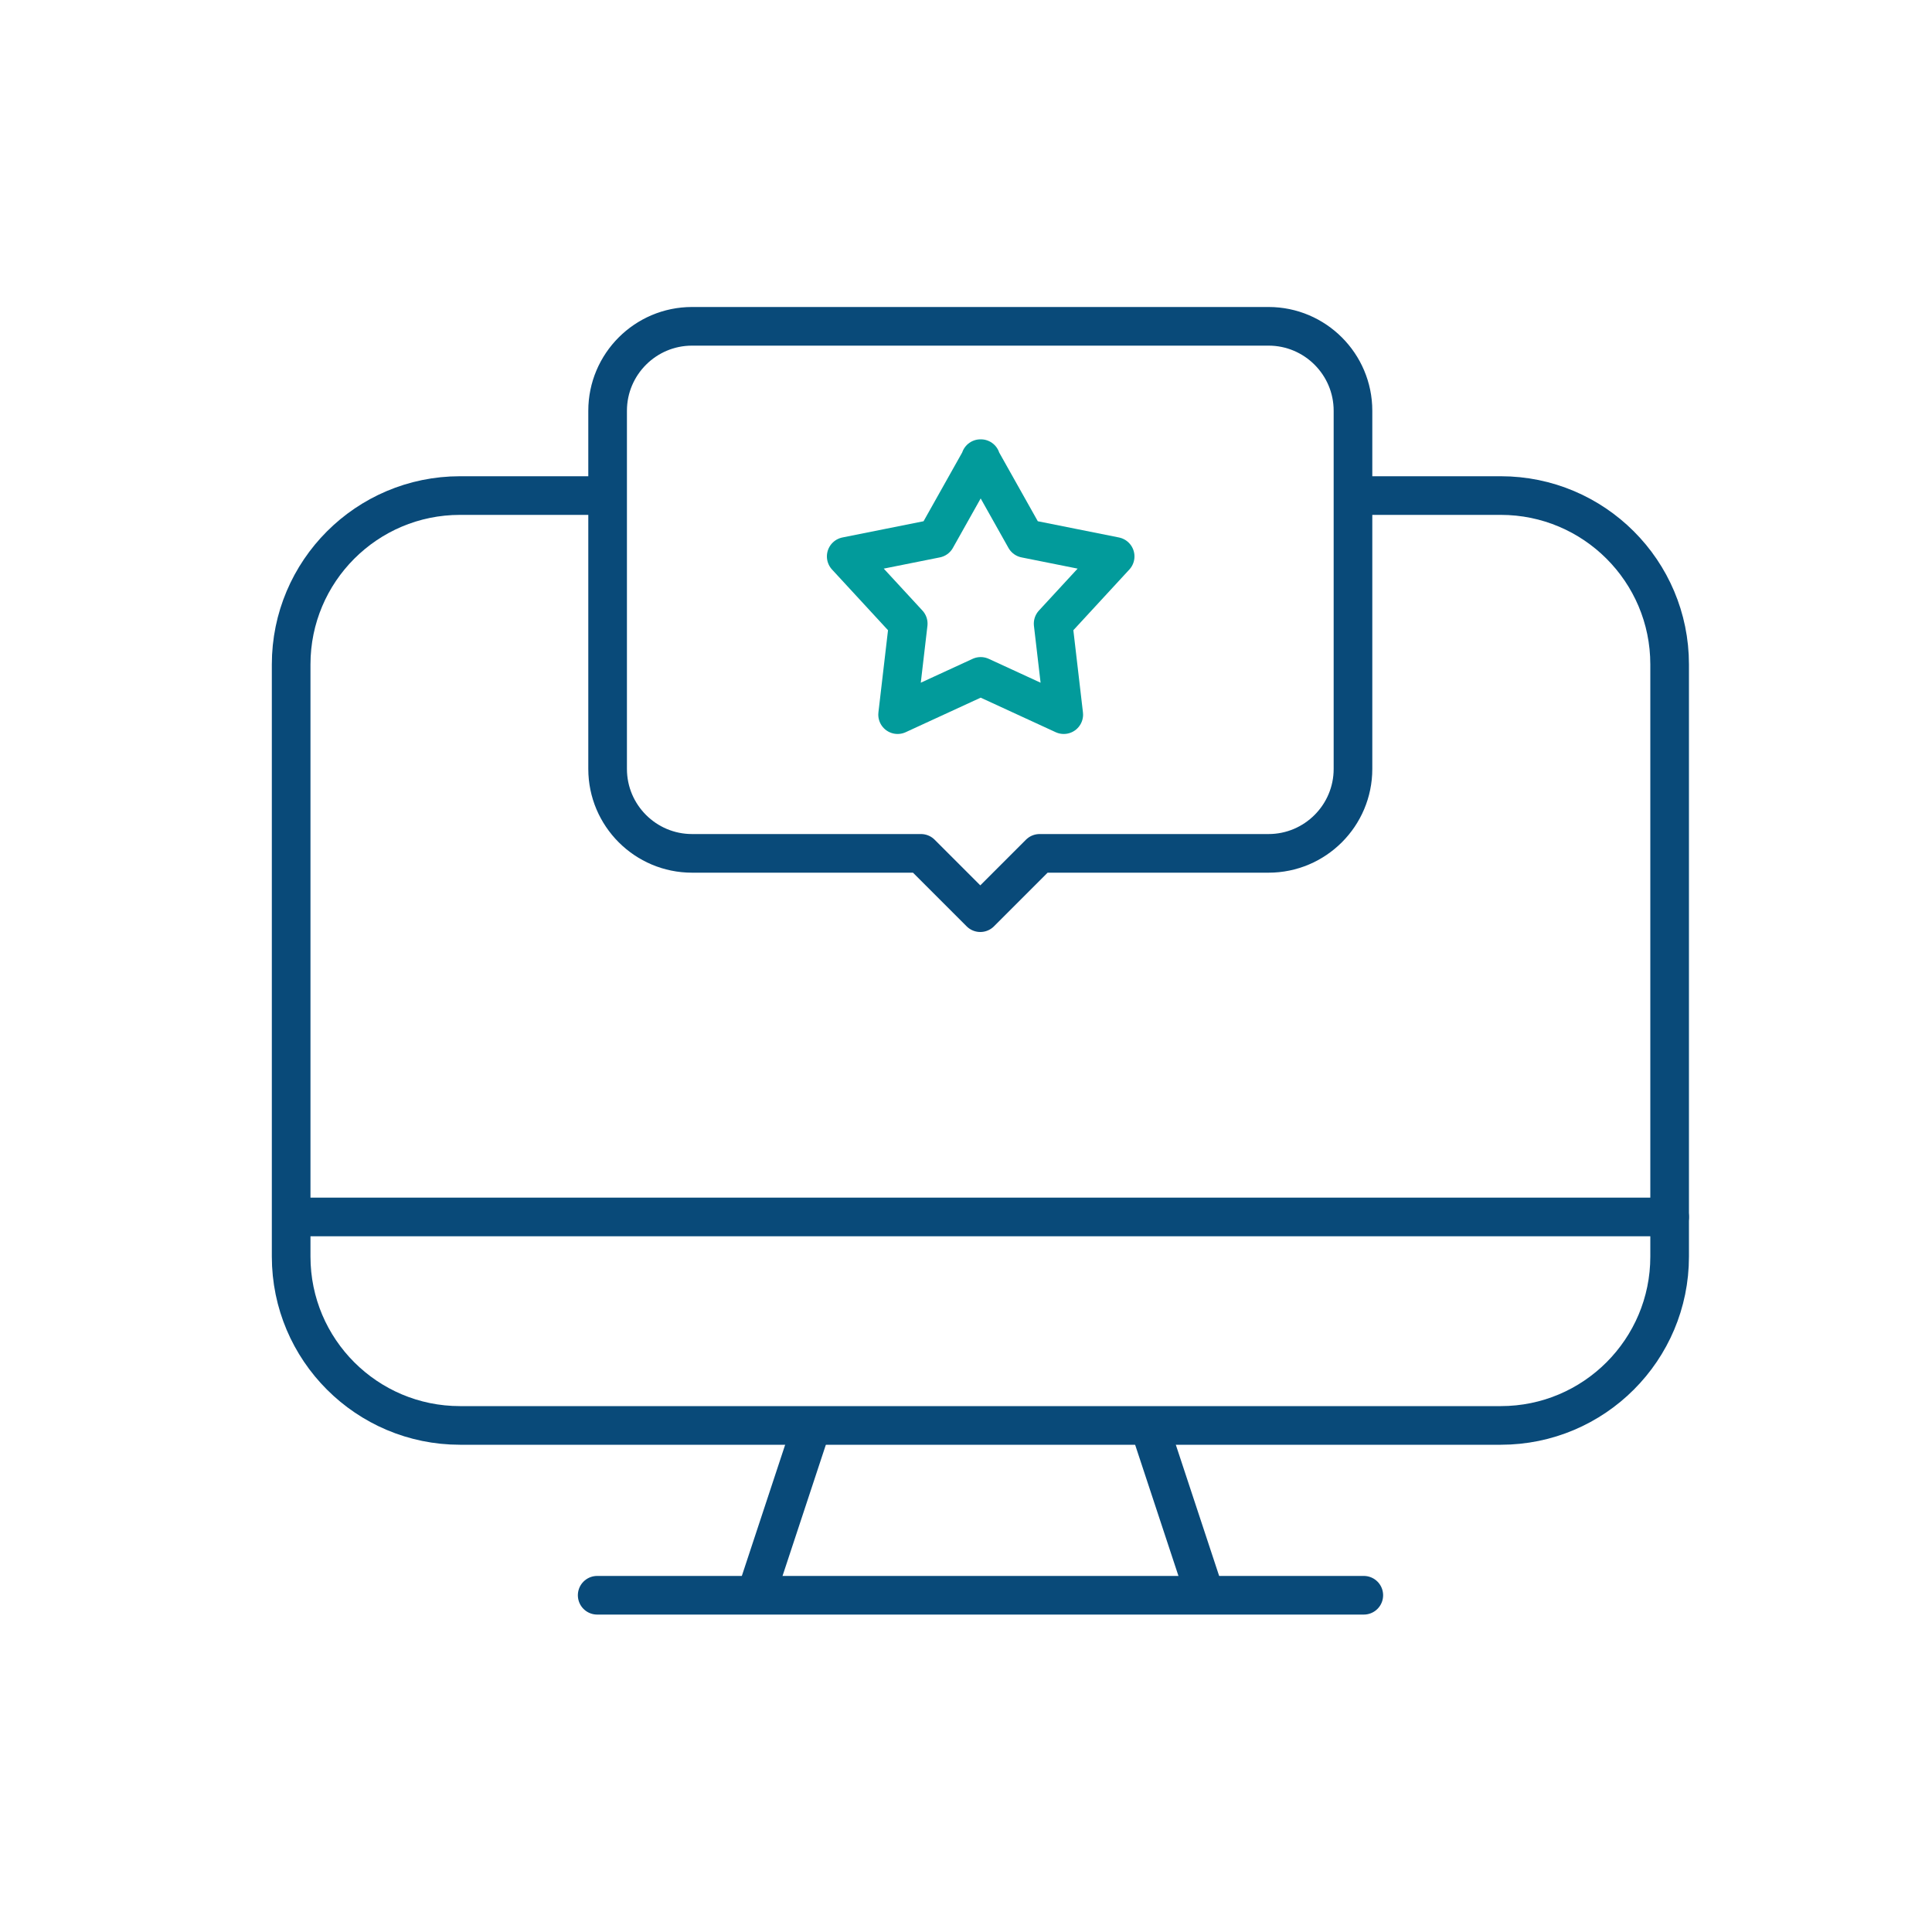
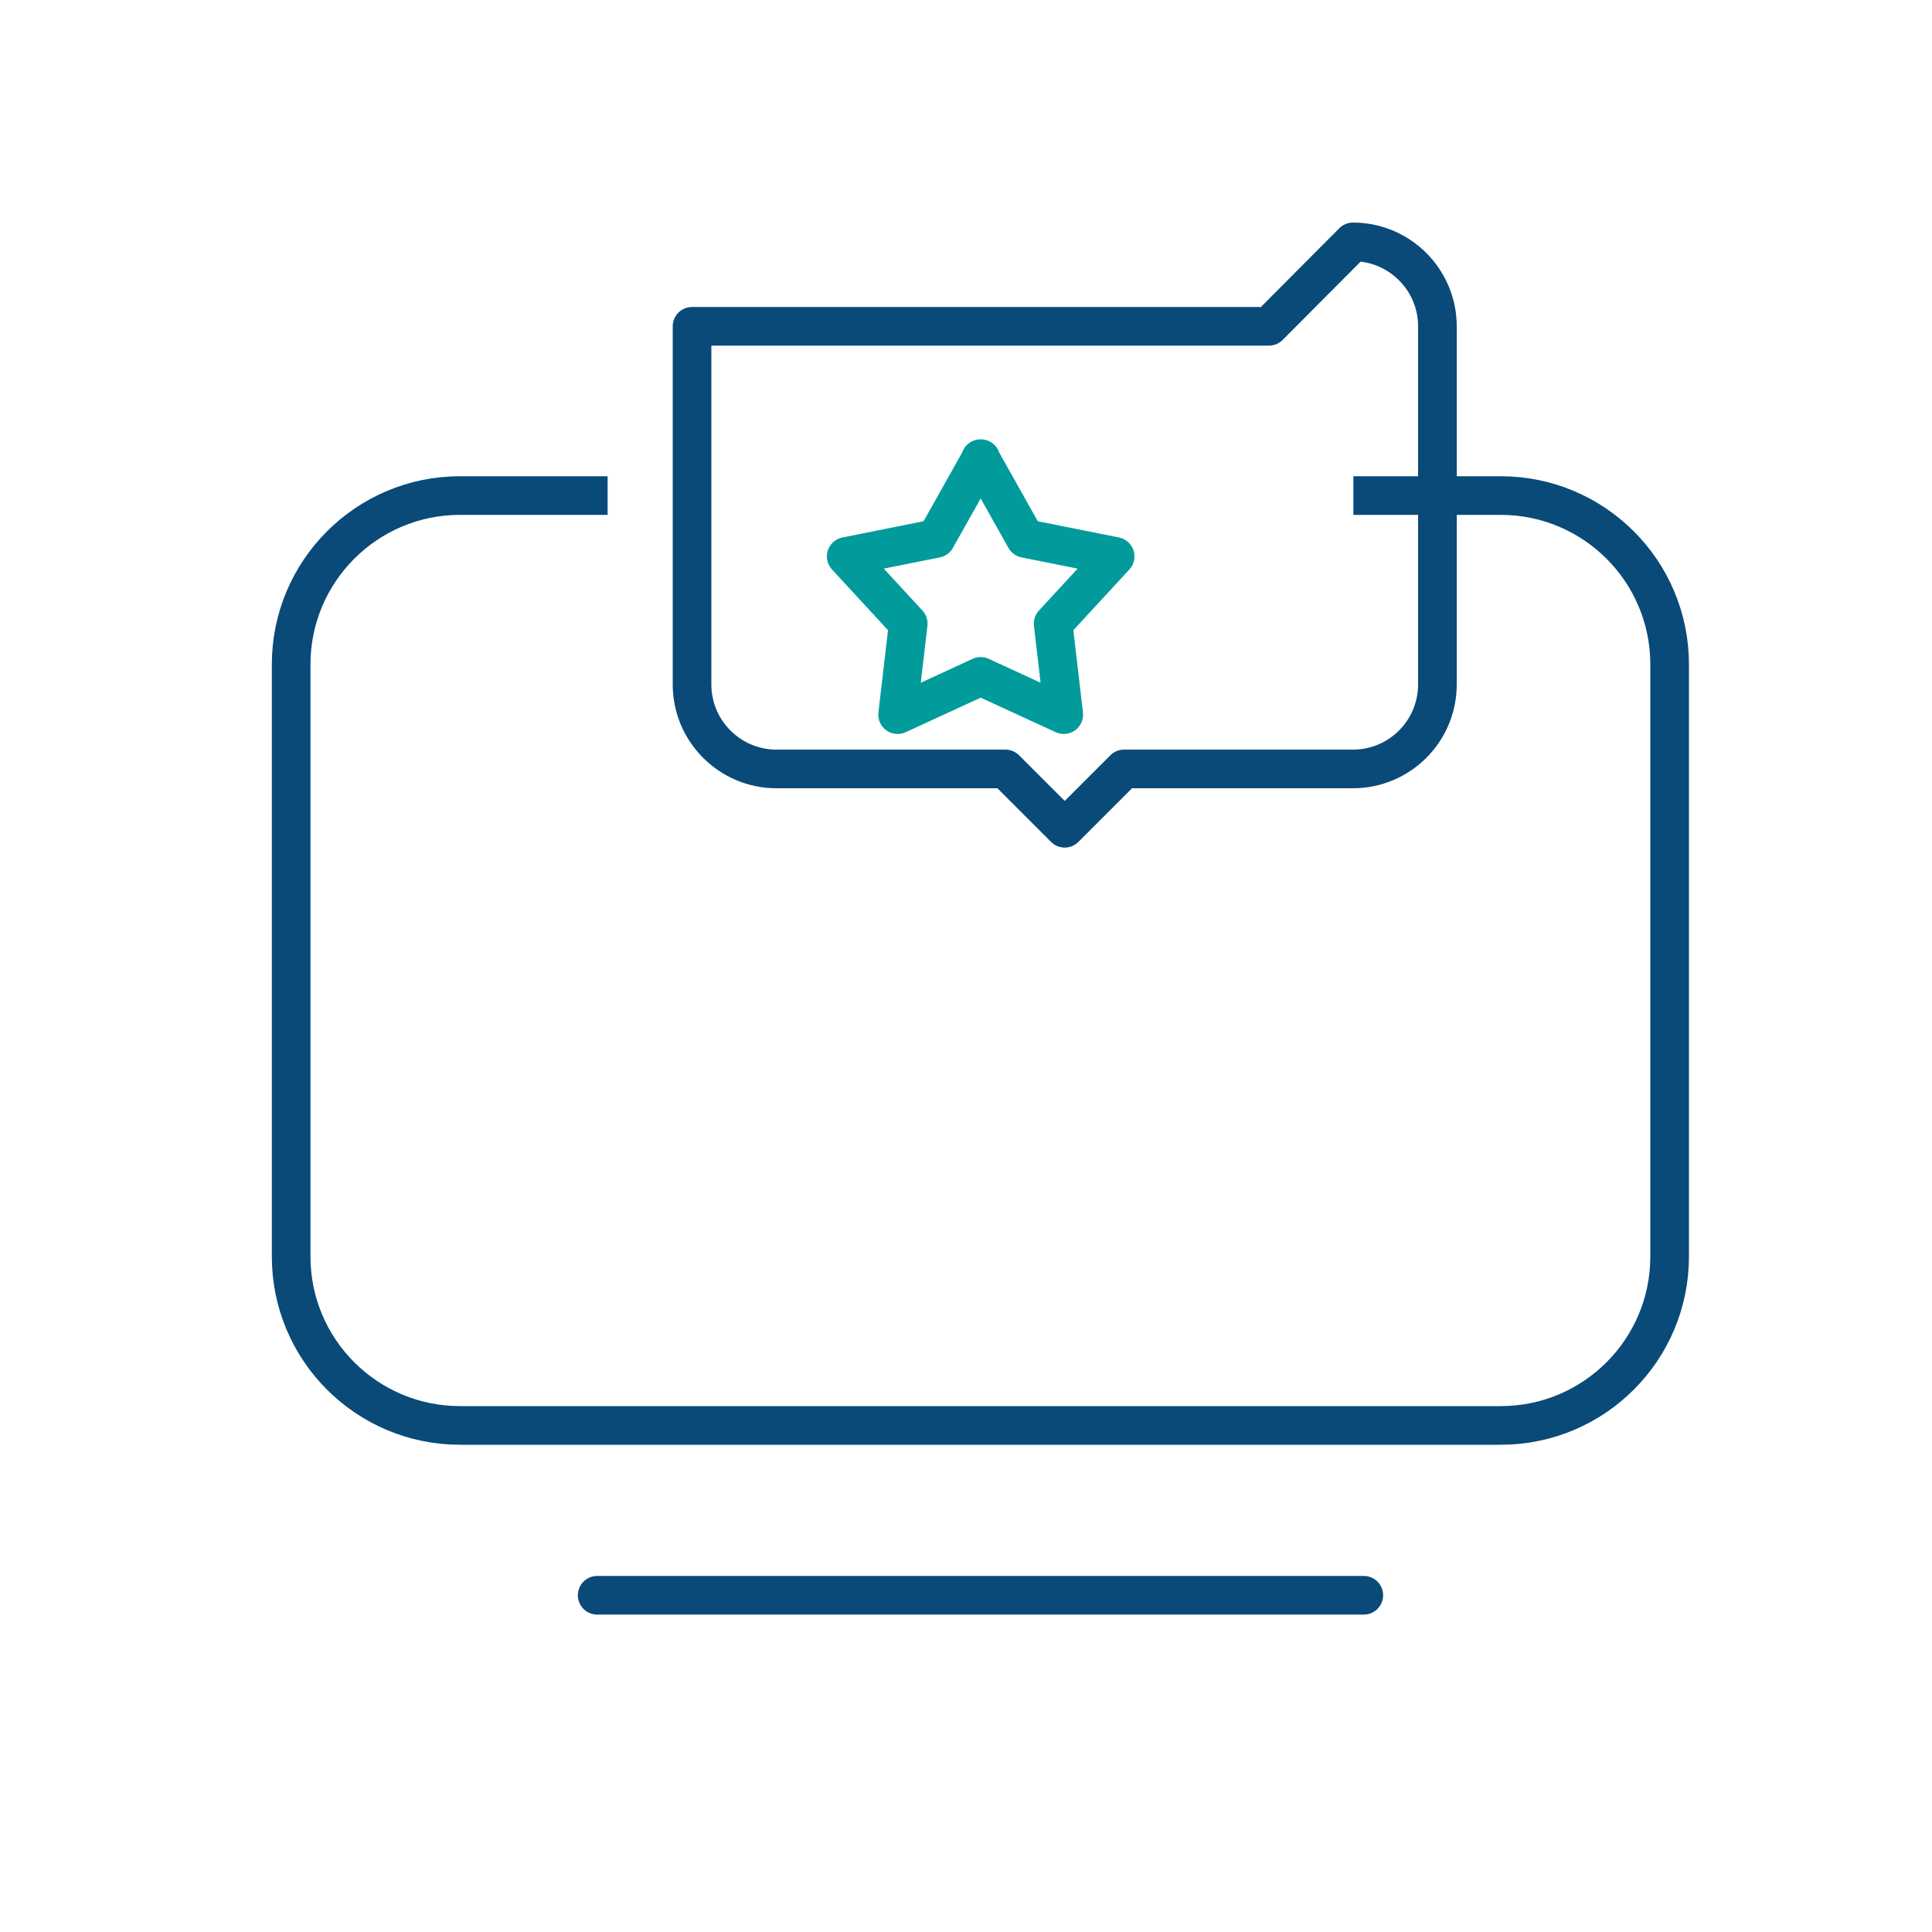
<svg xmlns="http://www.w3.org/2000/svg" version="1.1" viewBox="0 0 100 100">
  <defs>
    <style> .st0 { fill: #054b72; } .st1, .st2, .st3 { fill: none; stroke-linejoin: round; stroke-width: 2px; } .st1, .st3 { stroke: #094a79; } .st4 { fill: #064a71; } .st2 { stroke: #029b9b; } .st3 { stroke-linecap: round; } .st5 { display: none; } </style>
  </defs>
  <g id="Layer_1" class="st5">
    <g>
      <path class="st4" d="M27.26,24.74c.83-.45,1.15-1.48.7-2.32-.45-.83-1.48-1.15-2.32-.7s-1.15,1.48-.7,2.32c.45.83,1.48,1.15,2.32.7Z" />
      <path class="st4" d="M80.12,25.48c-8.03-6.36-18.68-9.86-30-9.86-5.99,0-11.77.97-17.21,2.89-.89.32-1.36,1.3-1.05,2.19s1.3,1.36,2.19,1.05c5.06-1.79,10.47-2.69,16.06-2.69,21.61,0,39.2,13.76,39.2,30.68,0,4.76-1.36,9.32-4.04,13.56-.17.27-.27.59-.27.92v12.21s-6.86-3.96-6.86-3.96c-.58-.33-1.3-.3-1.85.08-7.2,5.07-16.5,7.86-26.18,7.86-21.61,0-39.2-13.76-39.2-30.68,0-7.67,3.65-15.02,10.28-20.69.72-.62.81-1.7.19-2.42s-1.7-.81-2.42-.19c-7.4,6.33-11.48,14.61-11.48,23.3,0,9.19,4.49,17.8,12.64,24.25,8.03,6.36,18.68,9.86,30,9.86,9.98,0,19.61-2.79,27.25-7.87l8.51,4.91c.53.31,1.19.31,1.72,0,.53-.31.86-.87.86-1.49v-14.7c2.86-4.68,4.3-9.71,4.3-14.97,0-9.19-4.49-17.8-12.63-24.25h0Z" />
      <circle class="st4" cx="80.19" cy="57.76" r="1.76" />
-       <path class="st4" d="M25.37,43.58v4.42h-5.36v-4.42c0-.95-.77-1.72-1.72-1.72s-1.72.77-1.72,1.72v12.7c0,.95.77,1.72,1.72,1.72s1.72-.77,1.72-1.72v-4.85h5.36v4.85c0,.95.77,1.72,1.72,1.72s1.72-.77,1.72-1.72v-12.7c0-.95-.77-1.72-1.72-1.72s-1.72.77-1.72,1.72h0ZM33.18,58h5.35c.95,0,1.72-.77,1.72-1.72s-.77-1.72-1.72-1.72h-3.64v-2.92h3.24c.95,0,1.72-.77,1.72-1.72s-.77-1.72-1.72-1.72h-3.24v-2.92h3.64c.95,0,1.72-.77,1.72-1.72s-.77-1.72-1.72-1.72h-5.35c-.95,0-1.72.77-1.72,1.72v12.7c0,.95.77,1.72,1.72,1.72h0ZM44.27,41.46c-.95,0-1.72.77-1.72,1.72v12.69c0,.84.6,1.55,1.43,1.69.12.02,3.3,0,4.75,0,.95,0,1.71-.75,1.71-1.7,0-.95-.77-1.71-1.72-1.71h0c-.83,0-1.87,0-2.72.01v-10.99c0-.95-.77-1.72-1.72-1.72h0ZM53.89,41.46c-.95,0-1.72.77-1.72,1.72v12.69c0,.84.6,1.55,1.43,1.69.12.02,3.3,0,4.75,0,.95,0,1.71-.75,1.71-1.7,0-.95-.77-1.71-1.72-1.71h0c-.83,0-1.87,0-2.72.01v-10.99c0-.95-.77-1.72-1.72-1.72h0ZM67.97,58c4.45,0,8.07-3.62,8.07-8.07s-3.62-8.07-8.07-8.07-8.07,3.62-8.07,8.07,3.62,8.07,8.07,8.07ZM67.97,45.29c2.56,0,4.64,2.08,4.64,4.64s-2.08,4.64-4.64,4.64-4.64-2.08-4.64-4.64,2.08-4.64,4.64-4.64ZM80.19,53.85c.95,0,1.72-.77,1.72-1.72v-9.57c0-.95-.77-1.72-1.72-1.72s-1.72.77-1.72,1.72v9.57c0,.95.77,1.72,1.72,1.72ZM81.66,17.1c.3.24.67.37,1.06.37.53,0,1.03-.24,1.35-.66l1.71-2.18c.59-.75.46-1.83-.29-2.41-.75-.59-1.83-.46-2.41.29l-1.71,2.18c-.59.75-.45,1.83.29,2.41h0ZM71.43,12.66c.08.01.16.02.24.02.84,0,1.58-.62,1.7-1.48l.39-2.74c.13-.94-.52-1.81-1.46-1.94-.94-.13-1.81.52-1.94,1.46l-.39,2.74c-.13.94.52,1.81,1.46,1.94ZM93.98,23.87c-.34-.89-1.33-1.33-2.21-1l-2.59.98c-.89.34-1.33,1.33-1,2.21.25.67.89,1.11,1.61,1.11.2,0,.41-.04.61-.11l2.59-.98c.89-.34,1.33-1.33,1-2.21ZM18.77,82.9c-.75-.59-1.83-.45-2.41.29l-1.71,2.18c-.59.75-.45,1.83.29,2.41.3.24.67.37,1.06.37.51,0,1.01-.23,1.35-.66l1.71-2.18c.59-.75.45-1.83-.29-2.41ZM29,87.34c-.94-.13-1.81.52-1.94,1.46l-.39,2.74c-.13.94.52,1.81,1.46,1.94.08.01.16.02.24.02.84,0,1.58-.62,1.7-1.48l.39-2.74c.13-.94-.52-1.81-1.46-1.94ZM10.04,72.93l-2.59.98c-.89.34-1.33,1.33-1,2.21.25.67.89,1.11,1.61,1.11.2,0,.41-.04.61-.11l2.59-.98c.89-.34,1.33-1.33,1-2.21-.34-.89-1.33-1.33-2.21-1h0Z" />
    </g>
  </g>
  <g id="Layer_2" class="st5">
    <g>
      <path class="st4" d="M63.17,43.2c1.32-1.31,2.14-3.12,2.14-5.12,0-3.97-3.23-7.21-7.21-7.21-3.06,0-5.78,1.94-6.79,4.79-.42-.08-.86-.12-1.31-.12s-.88.04-1.31.12c-1.01-2.85-3.73-4.79-6.79-4.79-3.97,0-7.21,3.23-7.21,7.21,0,2,.82,3.81,2.14,5.12-3.17,1.8-5.21,5.22-5.21,8.94,0,.64.52,1.16,1.16,1.16s1.16-.52,1.16-1.16c0-3.28,2.06-6.26,5.12-7.43,1.31.56,2.75.72,4.15.46.36,1.02.95,1.94,1.72,2.7-3.22,1.82-5.21,5.24-5.21,8.94,0,.64.52,1.16,1.16,1.16s1.16-.52,1.16-1.16c0-3.2,1.91-6.09,4.86-7.33.08-.03.15-.08.22-.12.91.4,1.89.6,2.88.6,1.01,0,1.96-.21,2.84-.58,3.06,1.17,5.12,4.15,5.12,7.43,0,.64.52,1.16,1.16,1.16s1.16-.52,1.16-1.16c0-3.71-2.04-7.13-5.21-8.94.77-.76,1.36-1.68,1.72-2.7,1.4.26,2.84.1,4.15-.46,3.06,1.17,5.12,4.15,5.12,7.43,0,.64.52,1.16,1.16,1.16s1.16-.52,1.16-1.16c0-3.72-2.04-7.13-5.21-8.94h0ZM42.79,42.74s0,.09,0,.14c-.29.05-.59.08-.9.08-2.69,0-4.89-2.19-4.89-4.89s2.19-4.88,4.89-4.88c2.08,0,3.92,1.32,4.61,3.25-2.21,1.23-3.71,3.59-3.71,6.3ZM45.11,42.74c0-2.69,2.19-4.89,4.89-4.89s4.89,2.19,4.89,4.89-2.19,4.89-4.89,4.89-4.89-2.19-4.89-4.89h0ZM57.2,42.88s0-.09,0-.14c0-2.71-1.5-5.07-3.71-6.3.69-1.93,2.53-3.25,4.61-3.25,2.69,0,4.89,2.19,4.89,4.88s-2.19,4.89-4.89,4.89c-.3,0-.6-.03-.9-.08Z" />
-       <path class="st4" d="M80.07,60.28v-21.11c2.89-.55,5.09-3.09,5.09-6.14,0-3.45-2.8-6.25-6.25-6.25-1.89,0-3.59.85-4.74,2.18l-18.27-10.55c.23-.66.35-1.36.35-2.07,0-3.45-2.8-6.25-6.25-6.25s-6.25,2.8-6.25,6.25c0,.72.12,1.42.35,2.07l-18.27,10.55c-1.15-1.34-2.85-2.18-4.74-2.18-3.45,0-6.25,2.8-6.25,6.25,0,3.05,2.2,5.6,5.09,6.14v21.11c-2.89.55-5.09,3.09-5.09,6.14,0,3.45,2.8,6.25,6.25,6.25,1.89,0,3.59-.85,4.74-2.18l18.27,10.55c-.23.66-.35,1.36-.35,2.07,0,3.45,2.8,6.25,6.25,6.25s6.25-2.8,6.25-6.25c0-.72-.12-1.42-.35-2.07l18.27-10.55c1.15,1.33,2.84,2.18,4.74,2.18,3.45,0,6.25-2.8,6.25-6.25,0-3.05-2.2-5.6-5.09-6.14ZM78.91,29.1c2.17,0,3.93,1.76,3.93,3.93s-1.76,3.93-3.93,3.93-3.93-1.76-3.93-3.93,1.76-3.93,3.93-3.93ZM50,12.42c2.17,0,3.93,1.76,3.93,3.93s-1.76,3.93-3.92,3.93h0s0,0,0,0c-2.16,0-3.92-1.77-3.92-3.93s1.76-3.93,3.93-3.93ZM17.16,33.03c0-2.17,1.76-3.93,3.93-3.93s3.93,1.76,3.93,3.93-1.76,3.93-3.93,3.93-3.93-1.76-3.93-3.93h0ZM21.09,70.35c-2.17,0-3.93-1.76-3.93-3.93s1.76-3.93,3.93-3.93,3.93,1.76,3.93,3.93-1.76,3.93-3.93,3.93ZM50,87.04c-2.17,0-3.93-1.76-3.93-3.93s1.76-3.93,3.93-3.93,3.93,1.76,3.93,3.93-1.76,3.93-3.93,3.93h0ZM54.74,79.03c-.91-1.05-2.16-1.8-3.58-2.07v-4.47c0-.64-.52-1.16-1.16-1.16s-1.16.52-1.16,1.16v4.47c-1.42.27-2.67,1.02-3.58,2.07l-18.27-10.55c.23-.66.35-1.36.35-2.07,0-.72-.13-1.42-.35-2.07l3.88-2.24c.55-.33.73-1.04.4-1.59-.32-.54-1.02-.73-1.57-.42l-3.88,2.24c-.91-1.05-2.16-1.8-3.57-2.07v-21.11c1.42-.27,2.67-1.02,3.58-2.07l3.88,2.24c.56.32,1.26.13,1.59-.42,0,0,0,0,0,0,.32-.56.13-1.27-.42-1.59,0,0,0,0,0,0l-3.88-2.24c.23-.66.35-1.36.35-2.07,0-.7-.12-1.4-.35-2.06l18.27-10.55c.91,1.05,2.16,1.8,3.58,2.07v4.47c0,.64.52,1.16,1.16,1.16s1.16-.52,1.16-1.16v-4.47c1.42-.27,2.67-1.02,3.58-2.07l18.27,10.55c-.23.66-.35,1.36-.35,2.06,0,.72.13,1.42.35,2.07l-3.88,2.24c-.56.32-.75,1.03-.42,1.59.32.56,1.03.75,1.59.42l3.88-2.24c.91,1.05,2.16,1.8,3.58,2.07v21.11c-1.42.27-2.67,1.01-3.57,2.07l-3.88-2.24c-.56-.32-1.27-.13-1.59.42s-.13,1.27.42,1.59l3.88,2.24c-.23.66-.35,1.36-.35,2.07,0,.72.12,1.42.35,2.07l-18.27,10.55ZM78.91,70.35c-2.17,0-3.93-1.76-3.93-3.93s1.76-3.93,3.93-3.93,3.93,1.76,3.93,3.93-1.76,3.93-3.93,3.93Z" />
      <path class="st4" d="M59.73,61.73h-3.46c-.64,0-1.16.52-1.16,1.16s.52,1.16,1.16,1.16h3.46c.64,0,1.16-.52,1.16-1.16s-.52-1.16-1.16-1.16ZM59.73,66.27h-19.45c-.64,0-1.16.52-1.16,1.16s.52,1.16,1.16,1.16h19.45c.64,0,1.16-.51,1.17-1.15,0-.64-.51-1.16-1.15-1.17,0,0-.01,0-.02,0ZM40.27,64.05h.02c.64,0,1.16-.52,1.16-1.16s-.52-1.16-1.16-1.16h-.02c-.64,0-1.16.52-1.16,1.16s.52,1.16,1.16,1.16ZM44.31,64.05c.64,0,1.16-.52,1.16-1.16s-.52-1.16-1.16-1.16h-.02c-.64,0-1.16.52-1.16,1.16s.52,1.16,1.16,1.16h.02ZM48.33,64.05c.64,0,1.16-.52,1.16-1.16s-.52-1.16-1.16-1.16h-.02c-.64,0-1.16.52-1.16,1.16s.52,1.16,1.16,1.16h.02Z" />
    </g>
  </g>
  <g id="Layer_3">
    <g>
      <path class="st2" d="M50.75,23.74l2.32,4.13,4.65.93-3.21,3.48.55,4.71-4.3-1.98-4.3,1.98.55-4.71-3.21-3.48,4.65-.93,2.32-4.13Z" />
      <path class="st1" d="M70.05,25.65h7.63c4.82,0,8.74,3.91,8.74,8.74v30.65c0,4.82-3.91,8.74-8.74,8.74H23.81c-4.82,0-8.74-3.91-8.74-8.74v-30.65c0-4.82,3.91-8.74,8.74-8.74h7.64" />
-       <path class="st3" d="M86.42,62.99H15.08" />
-       <path class="st1" d="M59.47,73.76l2.91,8.81M39.12,82.57l2.91-8.81" />
-       <path class="st3" d="M30.91,82.57h39.68M65.68,16.89h-29.86c-2.41,0-4.37,1.96-4.37,4.37v18.54c0,2.41,1.96,4.37,4.37,4.37h11.85l3.07,3.07,3.07-3.07h11.85c2.41,0,4.37-1.96,4.37-4.37v-18.54c0-2.41-1.96-4.37-4.37-4.37Z" />
+       <path class="st3" d="M30.91,82.57h39.68M65.68,16.89h-29.86v18.54c0,2.41,1.96,4.37,4.37,4.37h11.85l3.07,3.07,3.07-3.07h11.85c2.41,0,4.37-1.96,4.37-4.37v-18.54c0-2.41-1.96-4.37-4.37-4.37Z" />
    </g>
  </g>
  <g id="Layer_4" class="st5">
    <path class="st0" d="M83.48,25.65H15.44c-.85,0-1.55.69-1.55,1.55v45.62c0,.85.69,1.55,1.55,1.55h68.04c.85,0,1.55-.69,1.55-1.55V27.19c0-.85-.69-1.55-1.55-1.55ZM79.24,28.74l-23.81,20.02c-3.45,2.91-8.49,2.91-11.94,0l-23.81-20.02h59.56ZM81.93,69.67l-20.71-15.88c-.68-.52-1.65-.39-2.17.29s-.39,1.65.29,2.17l19.58,15.01H20l19.58-15.01c.68-.52.81-1.49.29-2.17s-1.49-.81-2.17-.29l-20.71,15.88V30.51l24.51,20.61c4.55,3.83,11.37,3.83,15.92,0l24.51-20.61v39.16Z" />
  </g>
</svg>